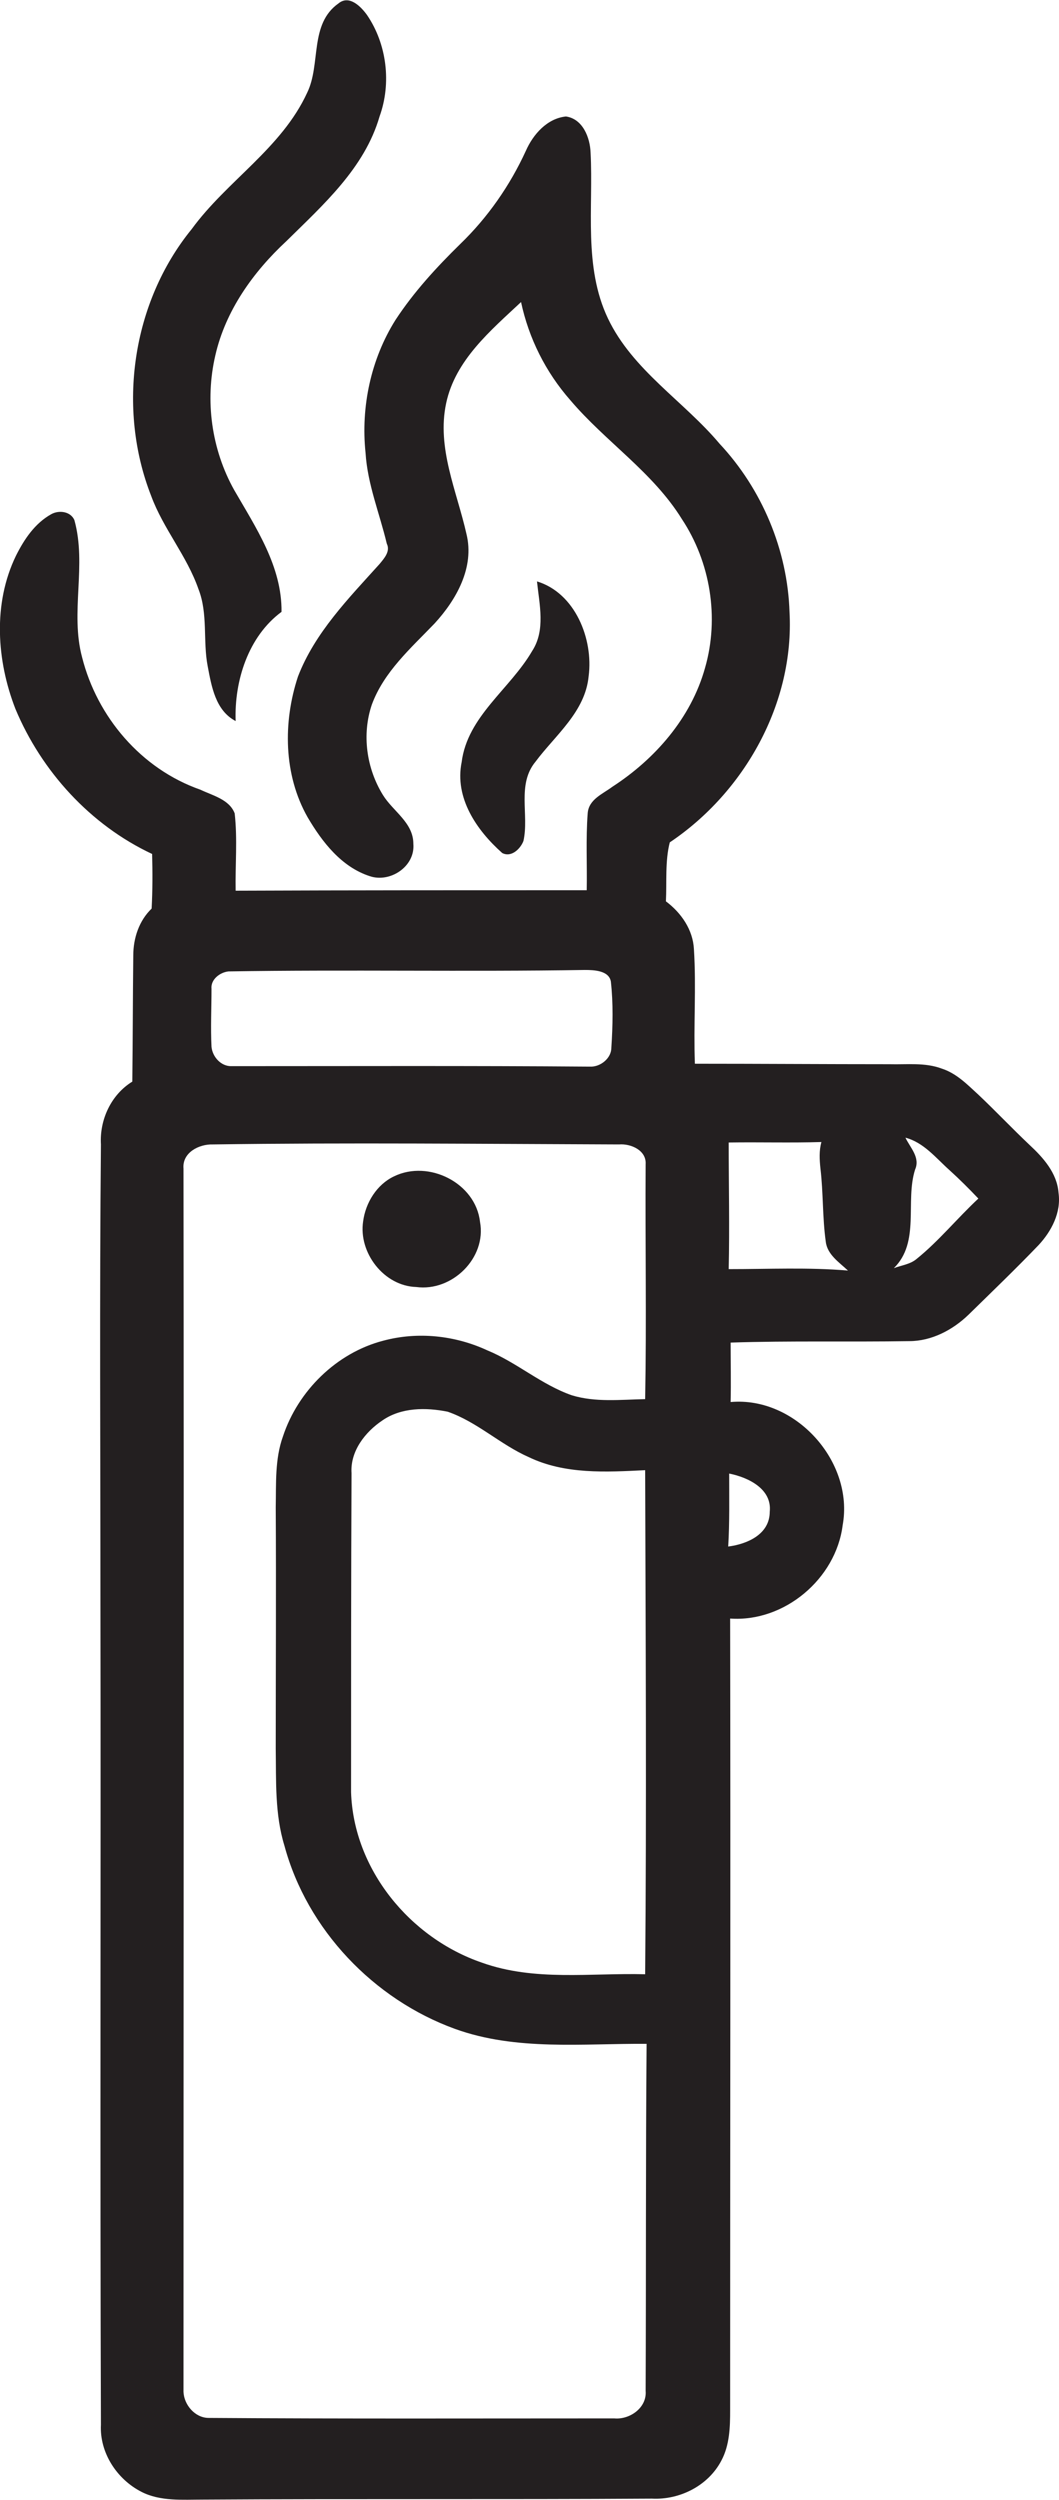
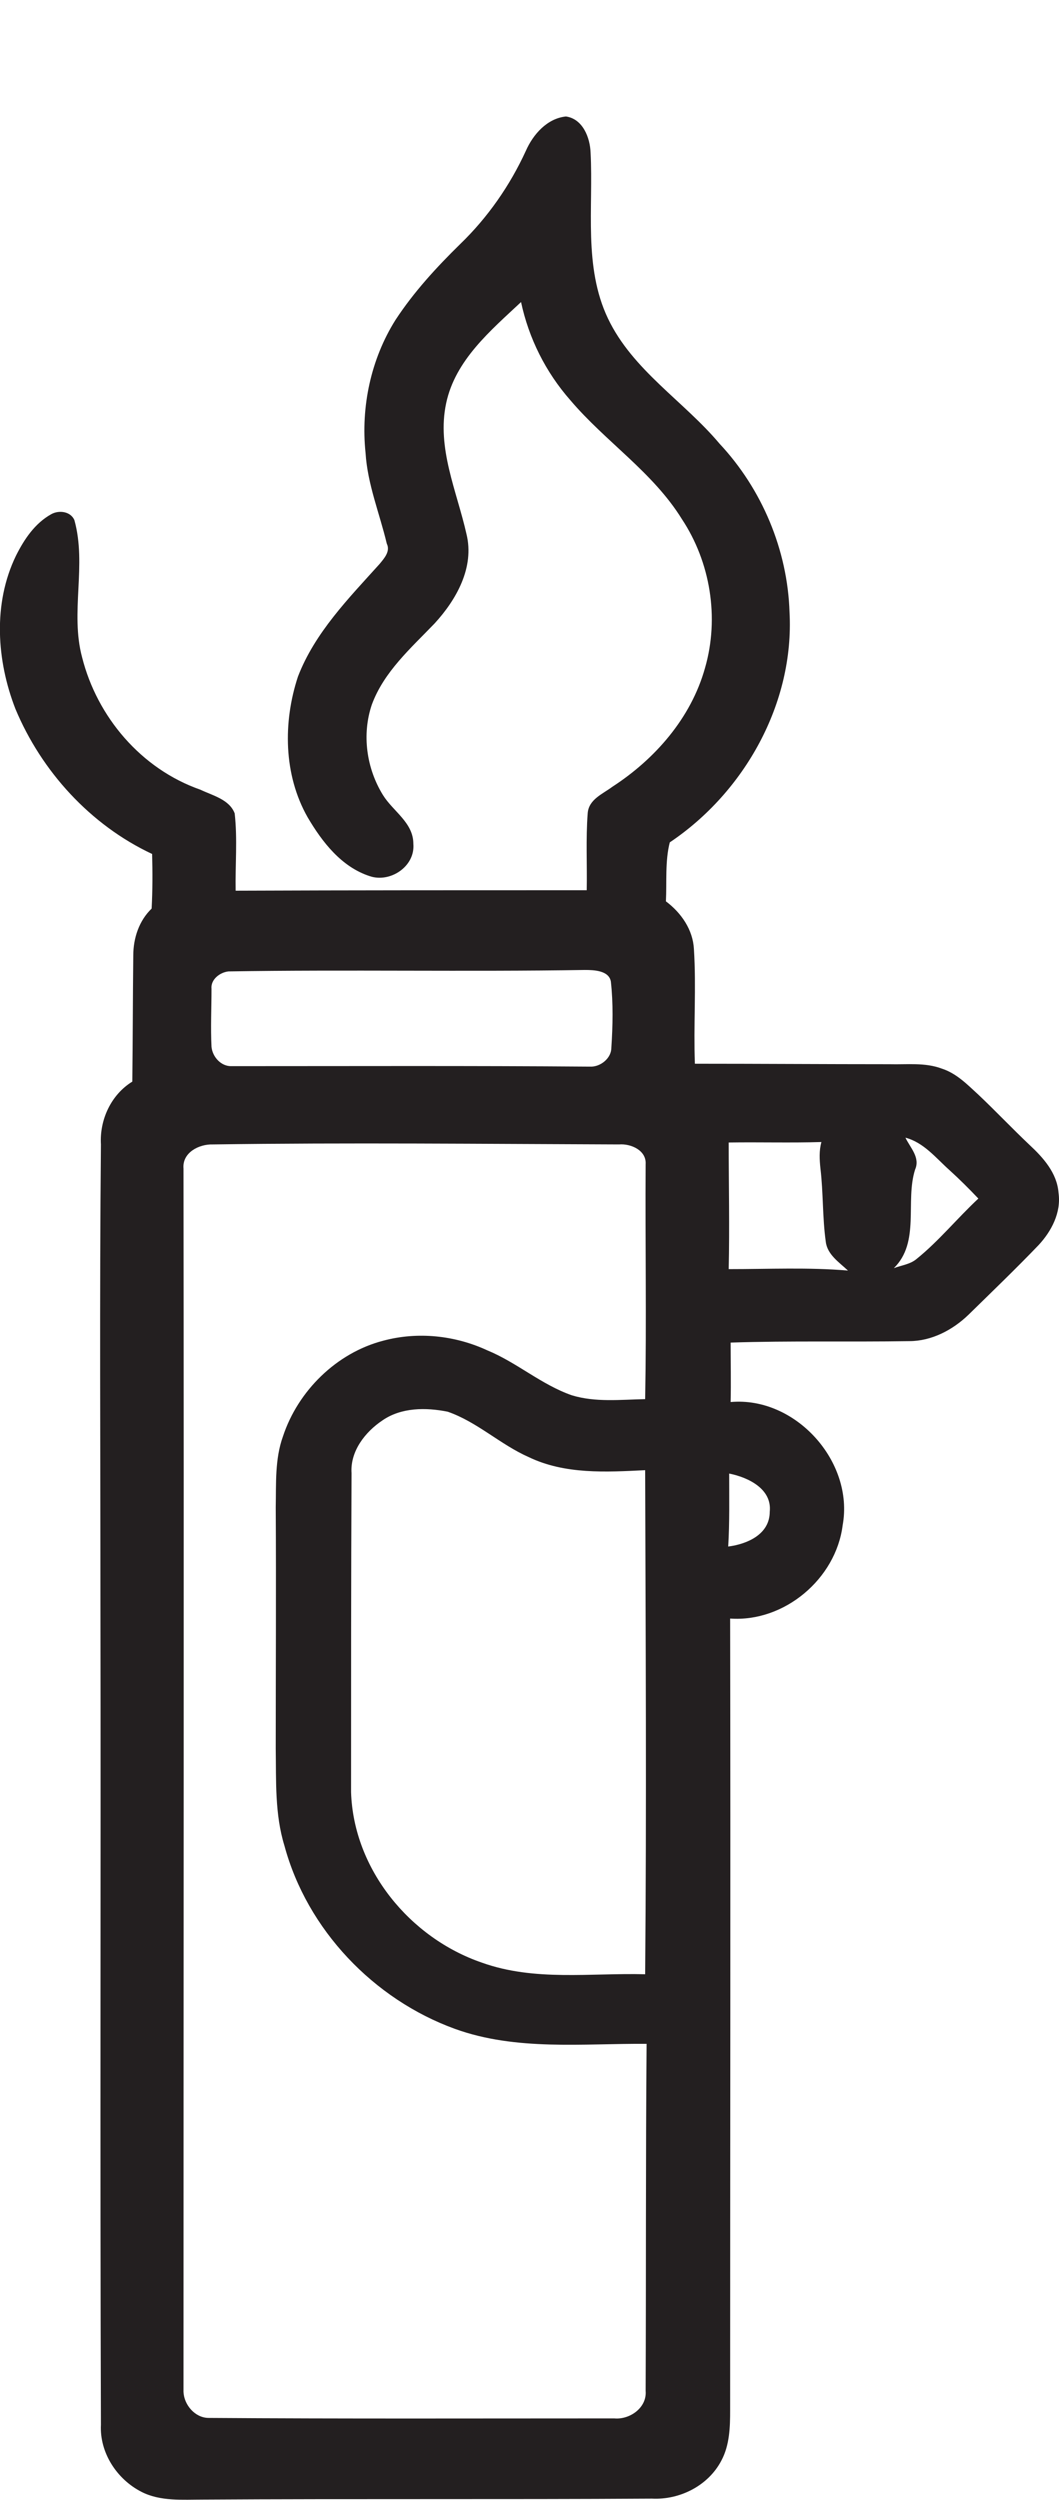
<svg xmlns="http://www.w3.org/2000/svg" version="1.1" id="Layer_1" x="0px" y="0px" viewBox="0 0 219.3 517.3" enable-background="new 0 0 219.3 517.3" xml:space="preserve">
  <g>
-     <path fill="#231F20" d="M41.1,121.9c2,5.1,0.9,10.7,1.9,15.9c0.8,4.2,1.6,9.2,5.8,11.4c-0.3-8.3,2.6-17.5,9.5-22.6   c0.1-9.4-5.3-17.4-9.8-25.2c-4.7-8.4-6.1-18.5-3.9-27.9c2.1-9.2,7.8-17.2,14.7-23.6c7.6-7.5,16.2-15.1,19.3-25.8   c2.5-6.9,1.5-15-2.6-21c-1.3-1.8-3.7-4.2-5.9-2.4c-6.1,4.3-3.6,12.6-6.5,18.5C58.3,30.7,47,37.4,39.7,47.4   c-12.4,15.2-15.5,37.1-8.4,55.2C33.8,109.4,38.7,115,41.1,121.9z" />
    <path fill="#231F20" d="M219.2,246.8c-0.3-4.1-3.2-7.3-6-9.9c-3.6-3.4-7-7-10.6-10.4c-2.3-2.1-4.5-4.4-7.6-5.4   c-3.5-1.3-7.2-0.8-10.8-0.9c-13.5,0-26.9-0.1-40.3-0.1c-0.3-7.9,0.3-15.8-0.2-23.7c-0.2-4-2.6-7.5-5.8-9.9c0.2-4-0.2-8.3,0.8-12.2   c15.5-10.4,25.8-28.8,24.8-47.6c-0.4-12.9-5.7-25.5-14.5-34.9c-7.4-8.8-18-15.2-23.1-25.9c-5.1-10.7-3-22.9-3.6-34.3   c-0.1-3.1-1.6-7-5.1-7.5c-3.9,0.4-6.8,3.7-8.3,7.1c-3.3,7.2-7.9,13.8-13.6,19.3c-4.9,4.8-9.6,9.9-13.4,15.7   c-5.1,8.1-7.2,18-6.2,27.5c0.4,6.5,2.9,12.5,4.4,18.8c0.8,1.6-0.6,3.1-1.5,4.2c-6.4,7.1-13.4,14.2-16.9,23.3   c-3.1,9.4-3,20.3,2,29.1c3,5.1,7,10.3,12.9,12.2c4.2,1.4,9.4-2,9-6.7c0-4.4-4.2-6.7-6.3-10.1c-3.4-5.5-4.4-12.5-2.3-18.7   c2.5-6.8,8.1-11.7,13-16.8c4.5-4.9,8.3-11.6,6.6-18.5c-2-8.9-6.2-17.8-4.2-27.1c1.9-8.9,9.2-15,15.5-20.9   c1.6,7.5,5.1,14.5,10.2,20.3c7.3,8.6,17.1,14.9,23.1,24.6c5.9,8.9,7.8,20.4,4.8,30.8c-2.9,10.4-10.4,18.9-19.2,24.6   c-2,1.5-4.9,2.6-5.1,5.5c-0.4,5.3-0.1,10.6-0.2,15.9c-24.2,0-48.4,0-72.7,0.1c-0.1-5.3,0.4-10.7-0.2-16c-1.1-2.9-4.6-3.7-7.1-4.9   C29.2,159.1,20.1,148.3,17,136c-2.5-9.3,1-19.1-1.6-28.4c-0.8-1.8-3.2-2.1-4.8-1.2c-3.4,1.9-5.6,5.2-7.3,8.6   c-4.8,9.9-4,21.7-0.1,31.7c5.4,12.9,15.5,24,28.3,30c0.1,3.8,0.1,7.5-0.1,11.3c-2.6,2.5-3.8,6.1-3.8,9.7   c-0.1,8.7-0.1,17.4-0.2,26.1c-4.4,2.7-6.8,7.9-6.5,13c-0.3,31.6-0.1,63.3-0.1,94.9c0.1,56.7-0.1,113.3,0.1,170   c-0.3,5.8,3.3,11.3,8.4,13.9c3.9,2,8.5,1.6,12.8,1.6c31-0.2,61.9,0,92.9-0.2c5.8,0.3,11.7-2.7,14.4-7.9c1.7-3.2,1.8-6.9,1.8-10.4   c0-54.6,0.1-109.2,0-163.8c11.2,0.8,21.9-8.2,23.3-19.3c2.4-13.2-9.8-26.7-23.2-25.5c0.1-4.1,0-8.2,0-12.3   c12.3-0.4,24.7-0.1,37-0.3c4.6,0,9-2.3,12.3-5.5c4.9-4.8,9.8-9.5,14.5-14.4C217.7,254.8,219.8,250.9,219.2,246.8z M79.2,293.9   c3.9-2.7,9-2.7,13.5-1.8c6.1,2.1,10.9,6.8,16.8,9.4c7.5,3.6,16,3.1,24.1,2.7c0.1,34.8,0.3,69.5,0,104.3   c-11.3-0.3-22.9,1.5-33.8-2.4c-14.9-5.1-26.6-19.3-27.1-35.3c0-22,0-44,0.1-66C72.5,300.3,75.6,296.3,79.2,293.9z M47.3,201   c24.6-0.4,49.2,0.1,73.8-0.3c1.9,0,5,0.1,5.4,2.4c0.5,4.5,0.4,9.1,0.1,13.7c0,2.2-2.3,4-4.4,3.9c-24.7-0.2-49.4-0.1-74.2-0.1   c-2.2,0.1-4-1.9-4.2-4c-0.2-4,0-8,0-12C43.6,202.7,45.5,201.2,47.3,201z M133.7,494.7c0.3,3.5-3.3,6-6.5,5.7c-28,0-56,0.1-84-0.1   c-2.8,0-5.1-2.7-5.2-5.4c0-84.4,0.1-168.7,0-253.1c-0.3-3.3,3.2-5.1,6.1-5c28-0.4,56-0.1,84.1,0c2.4-0.2,5.7,1.2,5.5,4.1   c-0.1,16.2,0.2,32.4-0.1,48.6c-5.1,0.1-10.3,0.7-15.2-0.8c-6.3-2.2-11.4-6.8-17.5-9.3c-6.7-3.1-14.4-3.9-21.5-2   c-9.7,2.5-17.7,10.4-20.8,19.8c-1.7,4.7-1.4,9.8-1.5,14.7c0.1,16.6,0,33.3,0,49.9c0.1,6.7-0.2,13.6,1.8,20.1   c4.7,17.4,18.5,31.8,35.3,37.9c12.7,4.6,26.5,3,39.7,3.1C133.7,446.9,133.8,470.8,133.7,494.7z M159.4,312.8c0,4.7-4.7,6.7-8.6,7.2   c0.3-5,0.2-10.1,0.2-15.1C155,305.7,159.9,308.1,159.4,312.8z M150.9,262.6c0.2-8.8,0-17.5,0-26.2c6.4-0.1,12.8,0.1,19.2-0.1   c-0.5,1.8-0.4,3.6-0.2,5.5c0.6,5,0.4,10.1,1.1,15.1c0.3,2.7,2.8,4.3,4.6,6C167.4,262.2,159.2,262.6,150.9,262.6z M189.8,260.5   c-1.3,1.1-3.1,1.3-4.7,1.9c5.5-5.4,2.3-13.8,4.4-20.4c1.1-2.5-1-4.5-2-6.6c3.8,1,6.3,4.2,9.1,6.7c2.1,1.9,4.1,3.9,6,5.9   C198.2,252.1,194.4,256.8,189.8,260.5z" />
-     <path fill="#231F20" d="M95.6,157.7c-1.5,7.4,3.1,14.1,8.4,18.8c1.9,1,3.8-0.9,4.4-2.5c1.2-5.4-1.4-11.7,2.5-16.4   c4.1-5.5,10.3-10.3,11-17.7c1-7.7-2.8-17.2-10.7-19.6c0.5,4.8,1.8,10.1-1,14.4C105.6,142.6,96.8,148.2,95.6,157.7z" />
-     <path fill="#231F20" d="M86.2,266.3c7.4,1,14.6-6,13.2-13.5c-0.9-8-10.6-12.9-17.8-9.4c-3.6,1.7-5.9,5.5-6.4,9.3   C74.2,259.2,79.5,266.1,86.2,266.3z" />
  </g>
</svg>